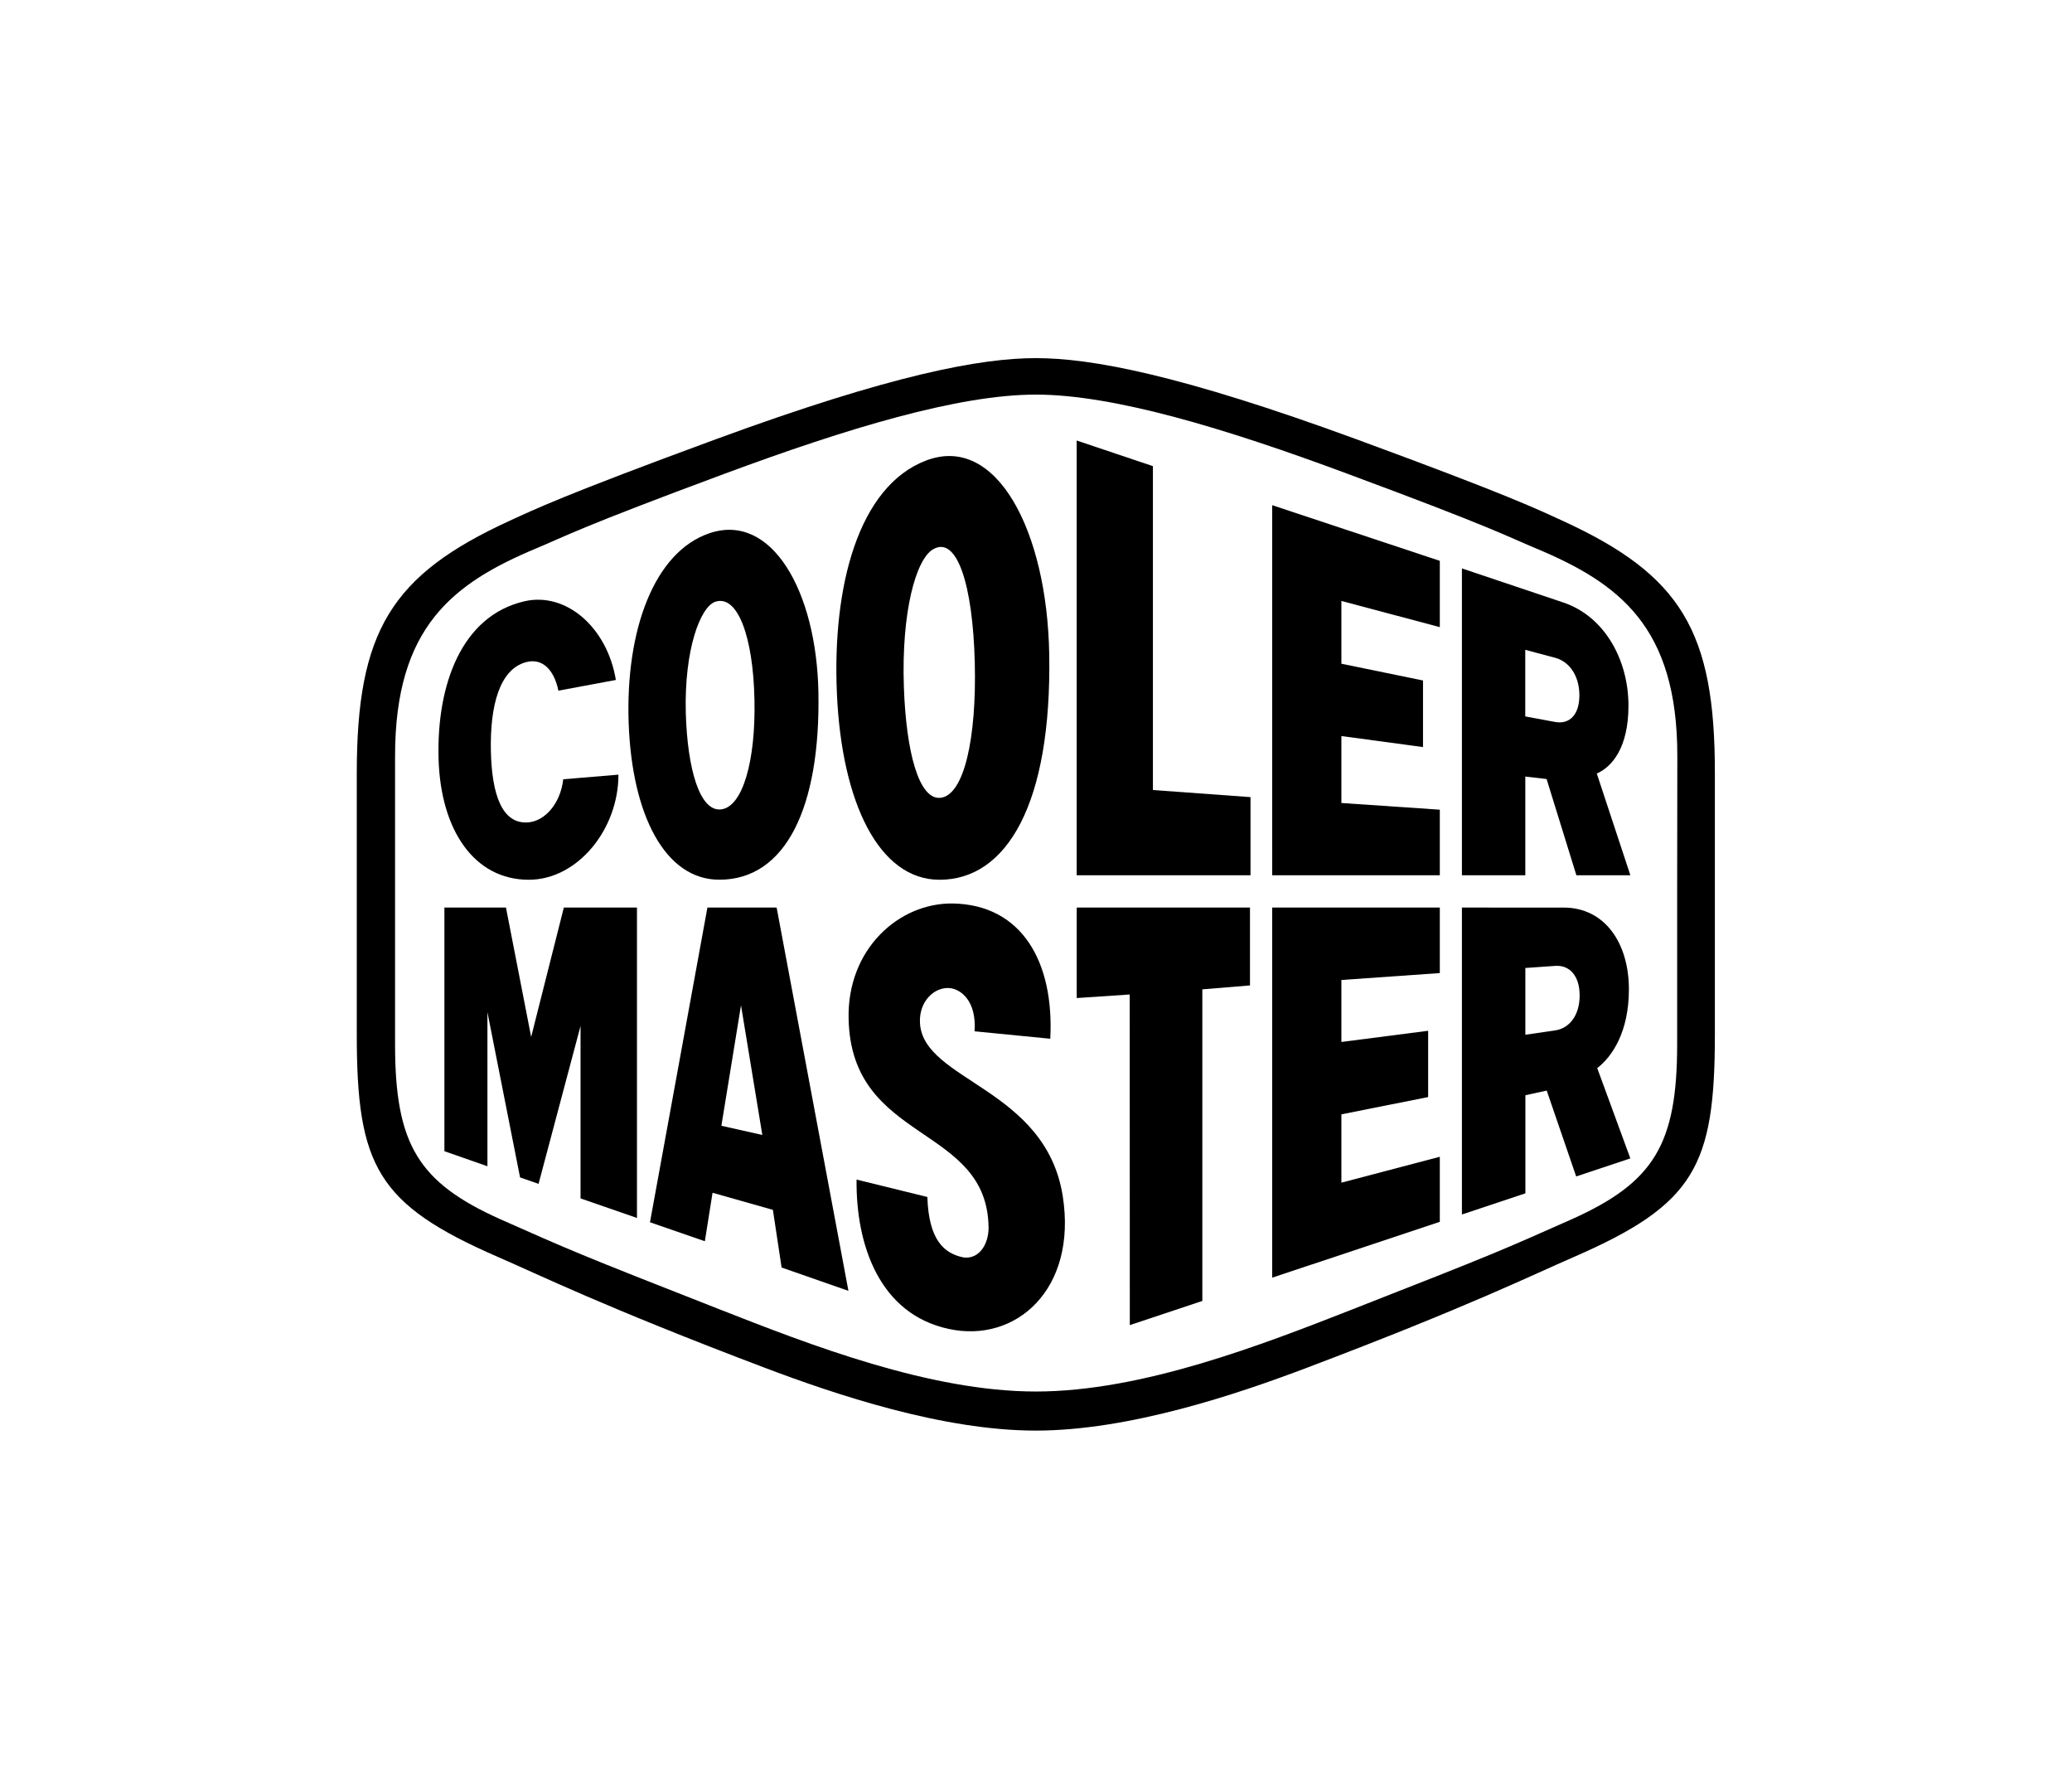
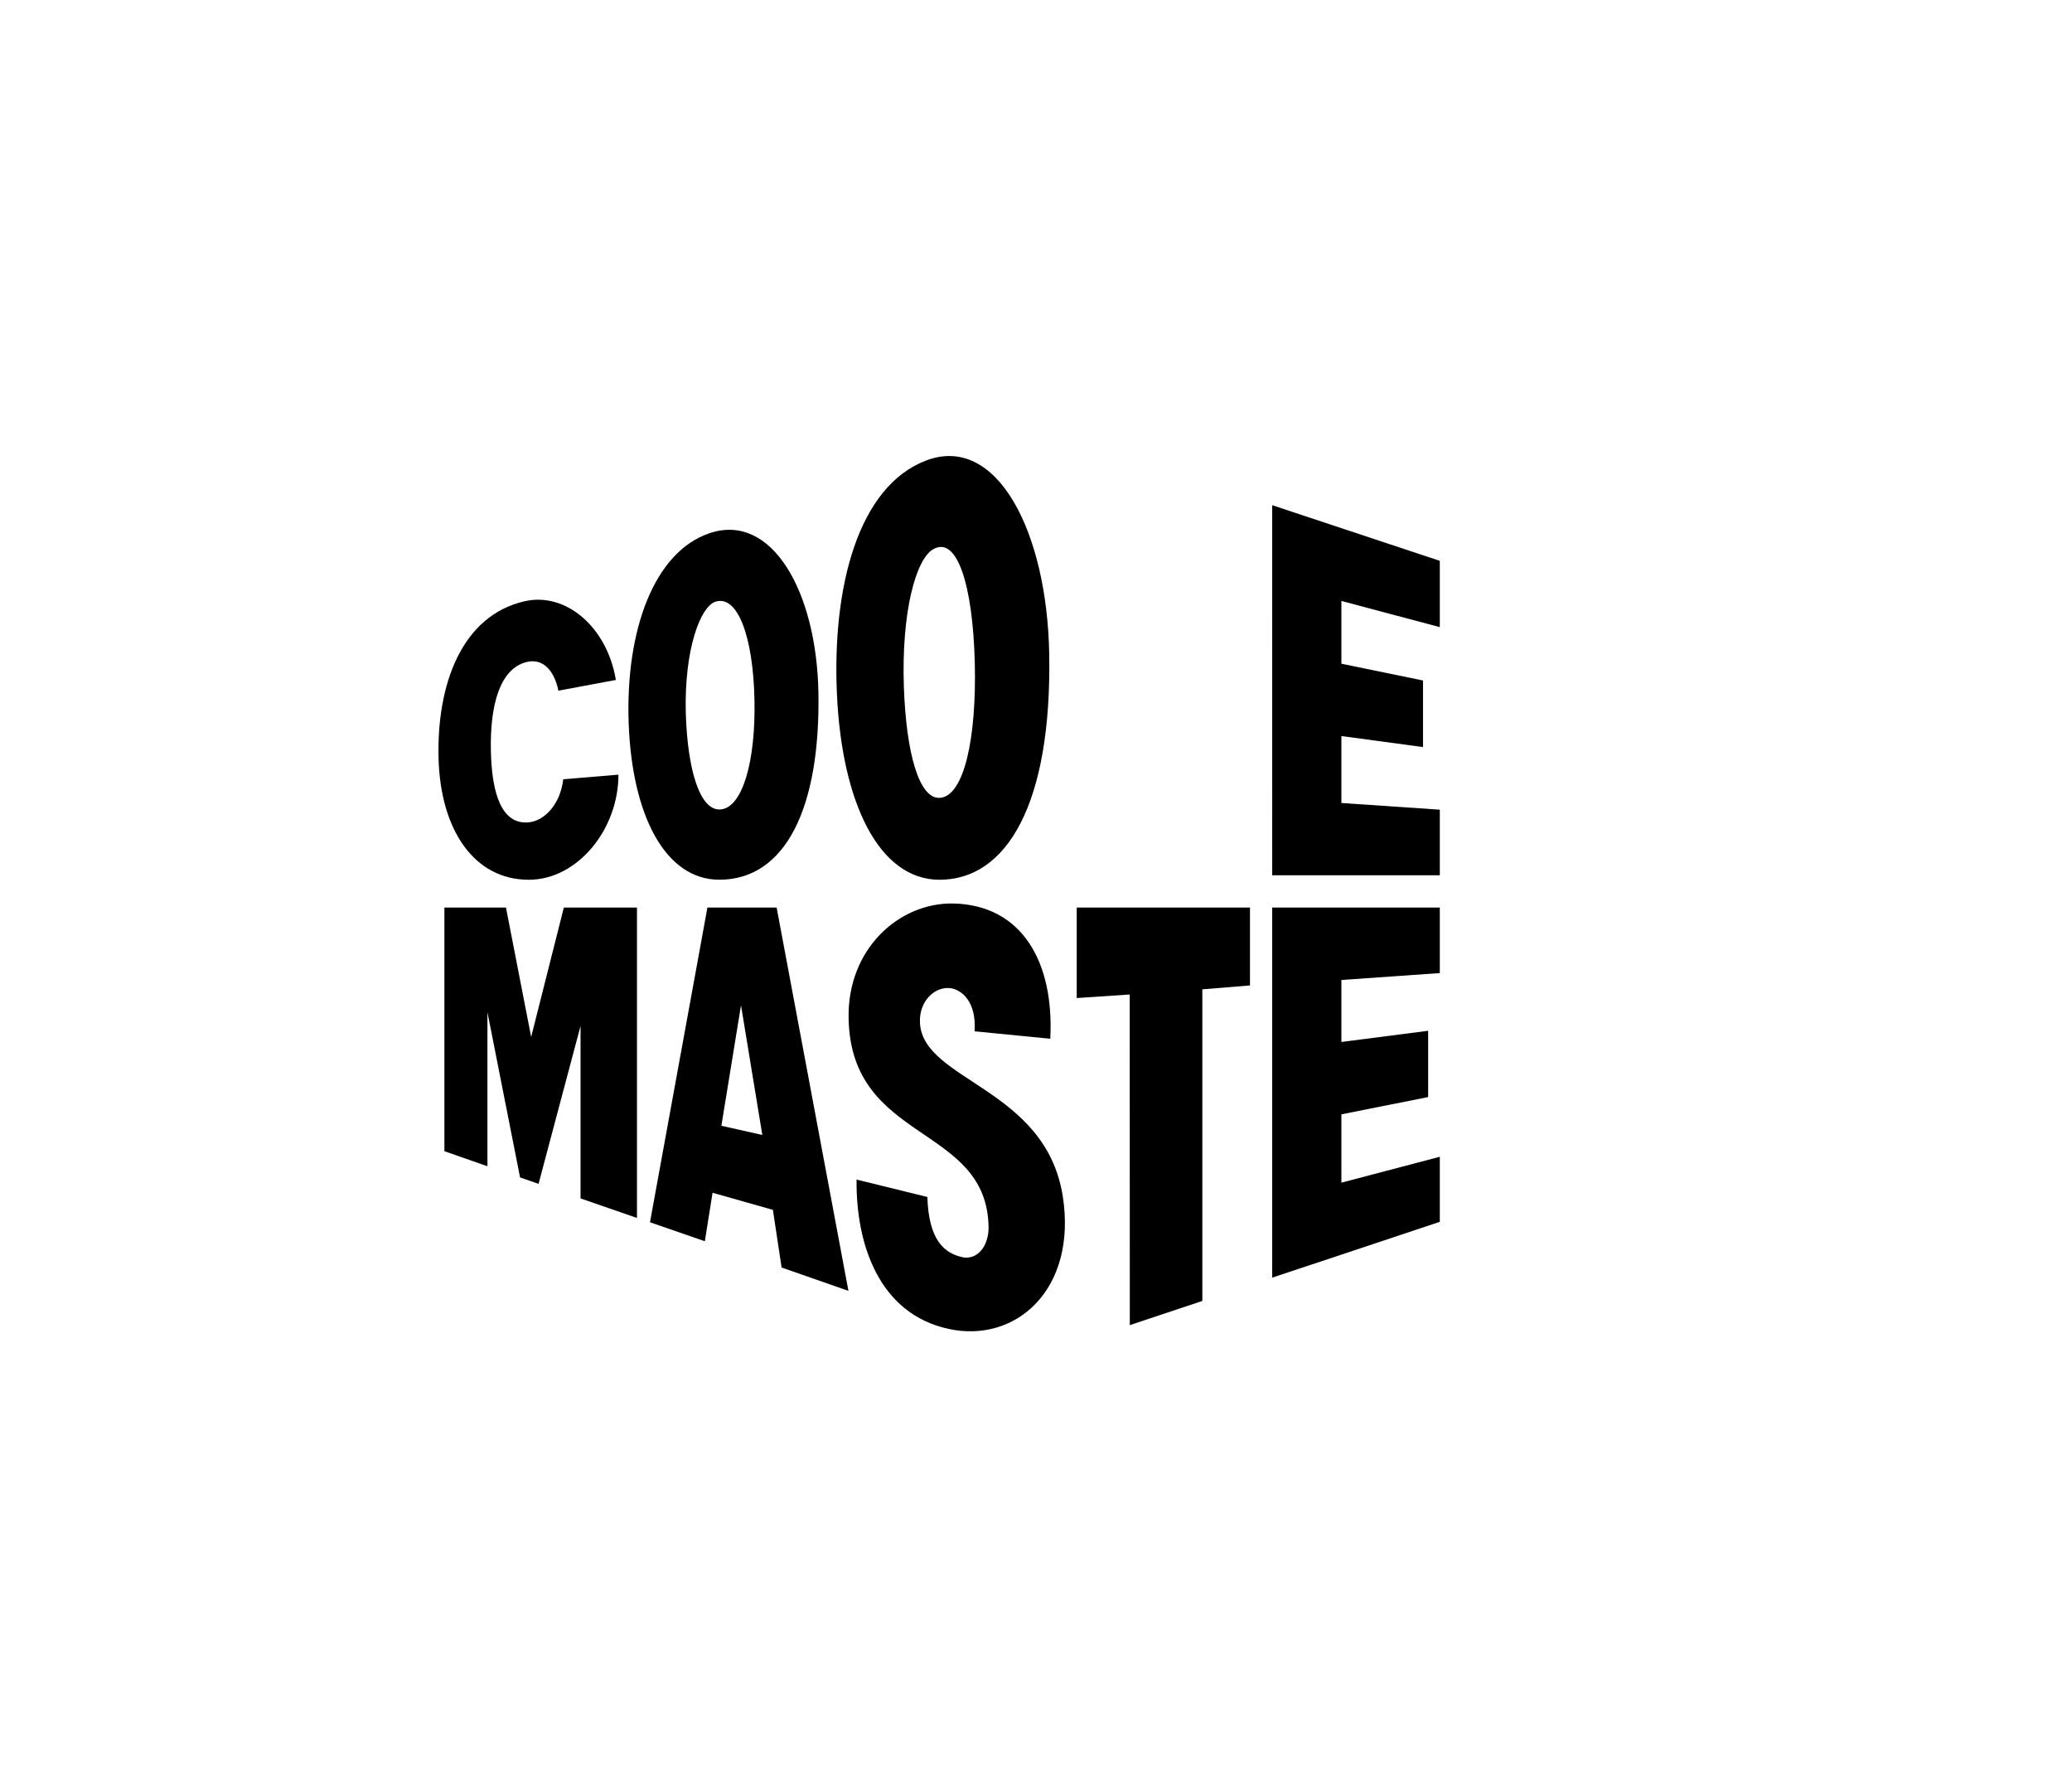
<svg xmlns="http://www.w3.org/2000/svg" id="ARTWORK" viewBox="0 0 476.22 411.02">
  <polygon points="122.08 238.27 116.29 208.54 102.14 208.54 102.14 264.52 112.03 267.98 112.03 232.58 119.53 270.55 123.78 272.02 133.43 235.74 133.43 275.37 146.4 279.86 146.4 208.54 129.59 208.54 122.08 238.27" />
  <path d="M121.53,202.15c11.17,0,20.61-11.52,20.61-24.15-2.34.21-12.69,1.06-12.69,1.06-.63,5.59-4.21,9.63-8.1,9.91-5.92.42-8.32-6.28-8.53-16.48-.21-10.36,2-18.63,8-20.32,3.9-1.1,6.57,1.86,7.52,6.53l13.21-2.46c-2-12.11-11.45-20.23-20.92-18.1-14.53,3.28-20.3,19.19-19.83,36.18C101.26,190.84,109.05,202.15,121.53,202.15Z" />
  <path d="M165.33,202.14c15.27,0,23.26-16.63,22.77-43.11-.45-23.23-10.76-41.3-25-36.52-12.73,4.27-19.37,22.24-18.61,43.66C145.25,187.24,152.84,202.14,165.33,202.14Zm-.93-63.87c5.14-1.7,8.7,8.07,9,22.43.32,14.07-2.7,24.87-7.78,25.29-4.77.4-7.61-9.13-8-22.14C157.24,149.13,161,139.41,164.4,138.27Z" />
  <path d="M215.93,202.15c15.48,0,25.81-17.44,25.22-51.83-.49-28.28-12.09-50.69-28.31-44.5-15.56,5.93-21.58,28.87-20.49,53.51C193.46,184.52,202.06,202.15,215.93,202.15Zm-1.5-75.92c5.54-3.27,9.16,8.19,9.61,26,.44,17.33-2.44,30.55-7.91,31.09-4.93.49-7.88-10.51-8.39-25.56C207.16,140.61,210.5,128.55,214.43,126.23Z" />
  <path d="M162.59,208.54l-13.2,72.31L162,285.21l1.77-11.14L177.64,278l2,13.25L195,296.61l-16.5-88.07Zm3.21,50.14L170.31,231l4.9,29.79Z" />
  <polygon points="330.92 201.12 330.92 186.05 308.3 184.51 308.3 169.13 327.06 171.66 327.06 156.36 308.3 152.51 308.3 138.09 330.92 144.1 330.92 128.87 292.39 116.08 292.4 201.12 330.92 201.12" />
-   <path d="M374.28,162.15c0-10.58-5.53-20.53-14.95-23.7L336,130.61v70.51h14.57V178.44l4.89.56,6.85,22.12h12.41L367,177.74C370.45,176.24,374.28,171.87,374.28,162.15Zm-16.87,3.74-6.85-1.27v-15.3l6.85,1.82c3.29.87,5.59,4.14,5.59,8.64S360.7,166.5,357.41,165.89Z" />
-   <path d="M374.38,227.33c0-10.65-5.55-18.79-15-18.79H336v70.52l14.59-4.86V251.66l4.9-1.07,6.77,19.73,12.45-4.15-7.61-20.74C370.54,242.78,374.38,237.11,374.38,227.33Zm-16.93,9.43-6.87,1V222.42l6.87-.48c3.3-.23,5.61,2.28,5.61,6.8S360.75,236.27,357.45,236.76Z" />
  <path d="M211.44,235.05c-.26-5,3.37-8.38,6.94-8,2.64.32,6.09,3.13,5.61,9.92l17.4,1.71c.93-17.59-6.49-30.81-22.43-31.08-12.36-.16-24.3,10.48-23.92,26.52.62,28.72,31.94,24.14,32.17,48,0,3.58-2,7.19-5.65,6.83-4.63-.88-8.11-4.08-8.42-13.91l-16.27-4c-.17,15,5.25,30.87,21.14,34.31,15.44,3.39,29.6-9.07,26.25-30.51C240.31,249.91,212.15,248.42,211.44,235.05Z" />
-   <path d="M359.11,119.65c-5.61-2.56-12.08-5.77-47.47-18.76C271,86,250.7,82.29,238.08,82.29S205.2,86,164.63,100.89c-35.39,13-41.86,16.2-47.47,18.76C89.85,132.16,82,145.1,82,177.71v59.93c0,30.25,4.65,39.07,32.39,51.16,9.63,4.16,24.17,11.38,61.26,25.44,16.42,6.21,41,14.48,62.39,14.48s46.08-8.27,62.44-14.48c37.15-14.06,51.7-21.28,61.31-25.44,27.76-12.09,32.35-20.91,32.35-51.16V177.71C394.18,145.1,386.43,132.16,359.11,119.65Zm26.36,85.27v35c0,23-5.3,31.76-24.28,40.26-15.87,7.05-17.48,7.81-50.35,20.68-20.75,8.13-48.33,18.88-72.76,18.88s-52-10.75-72.7-18.88C132.55,288,131,287.24,115.07,280.19c-19-8.5-24.27-17.27-24.27-40.26V173.7C90.8,144,104.17,134,123.25,126c6.79-2.83,9.57-4.64,43.46-17.21,28-10.37,53.52-18.12,71.37-18.12s43.52,7.75,71.42,18.12C343.44,121.37,346.23,123.18,353,126c19.14,8,32.51,18,32.51,47.69Z" />
  <polygon points="247.47 229.33 259.65 228.51 259.67 304.48 276.34 298.93 276.34 227.33 287.29 226.43 287.29 208.54 247.47 208.54 247.47 229.33" />
  <polygon points="292.39 293.58 330.92 280.75 330.92 265.8 308.3 271.75 308.3 256.05 328.24 252.08 328.24 236.85 308.3 239.42 308.3 225.18 330.92 223.59 330.92 208.54 292.39 208.54 292.39 293.58" />
-   <polygon points="264.98 107.11 247.46 101.22 247.46 201.12 287.41 201.12 287.41 183.16 264.98 181.53 264.98 107.11" />
</svg>